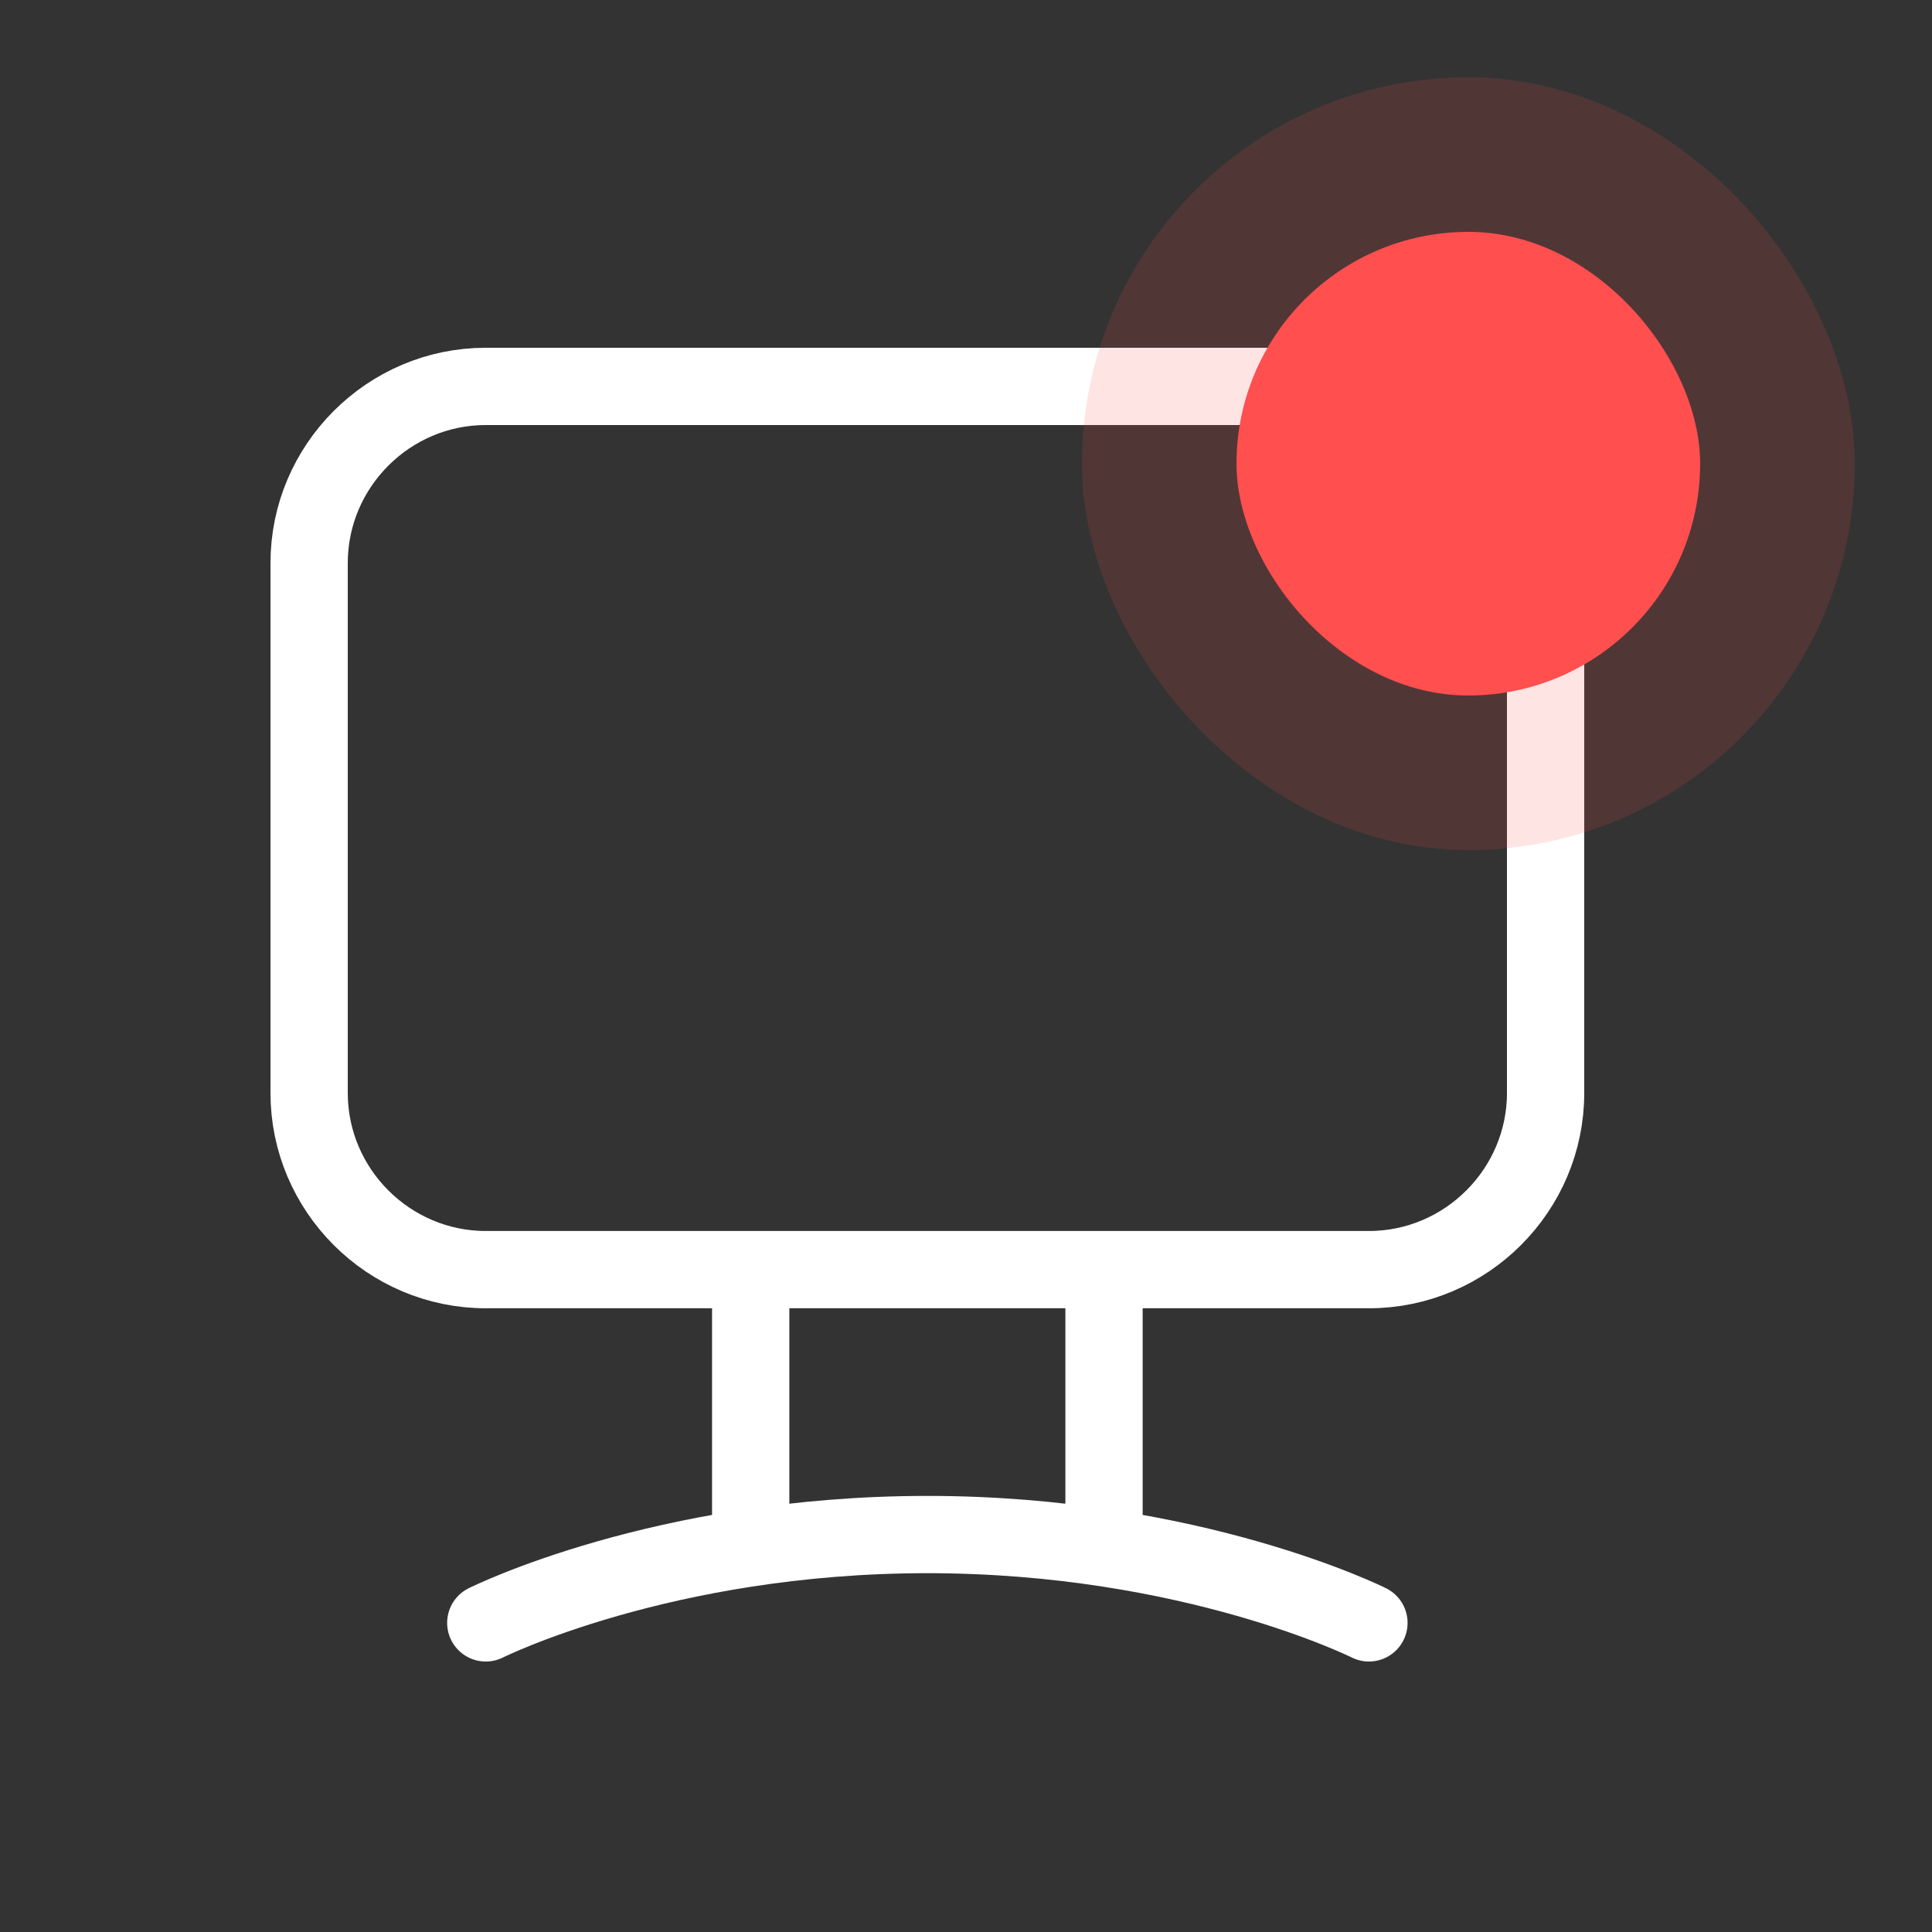
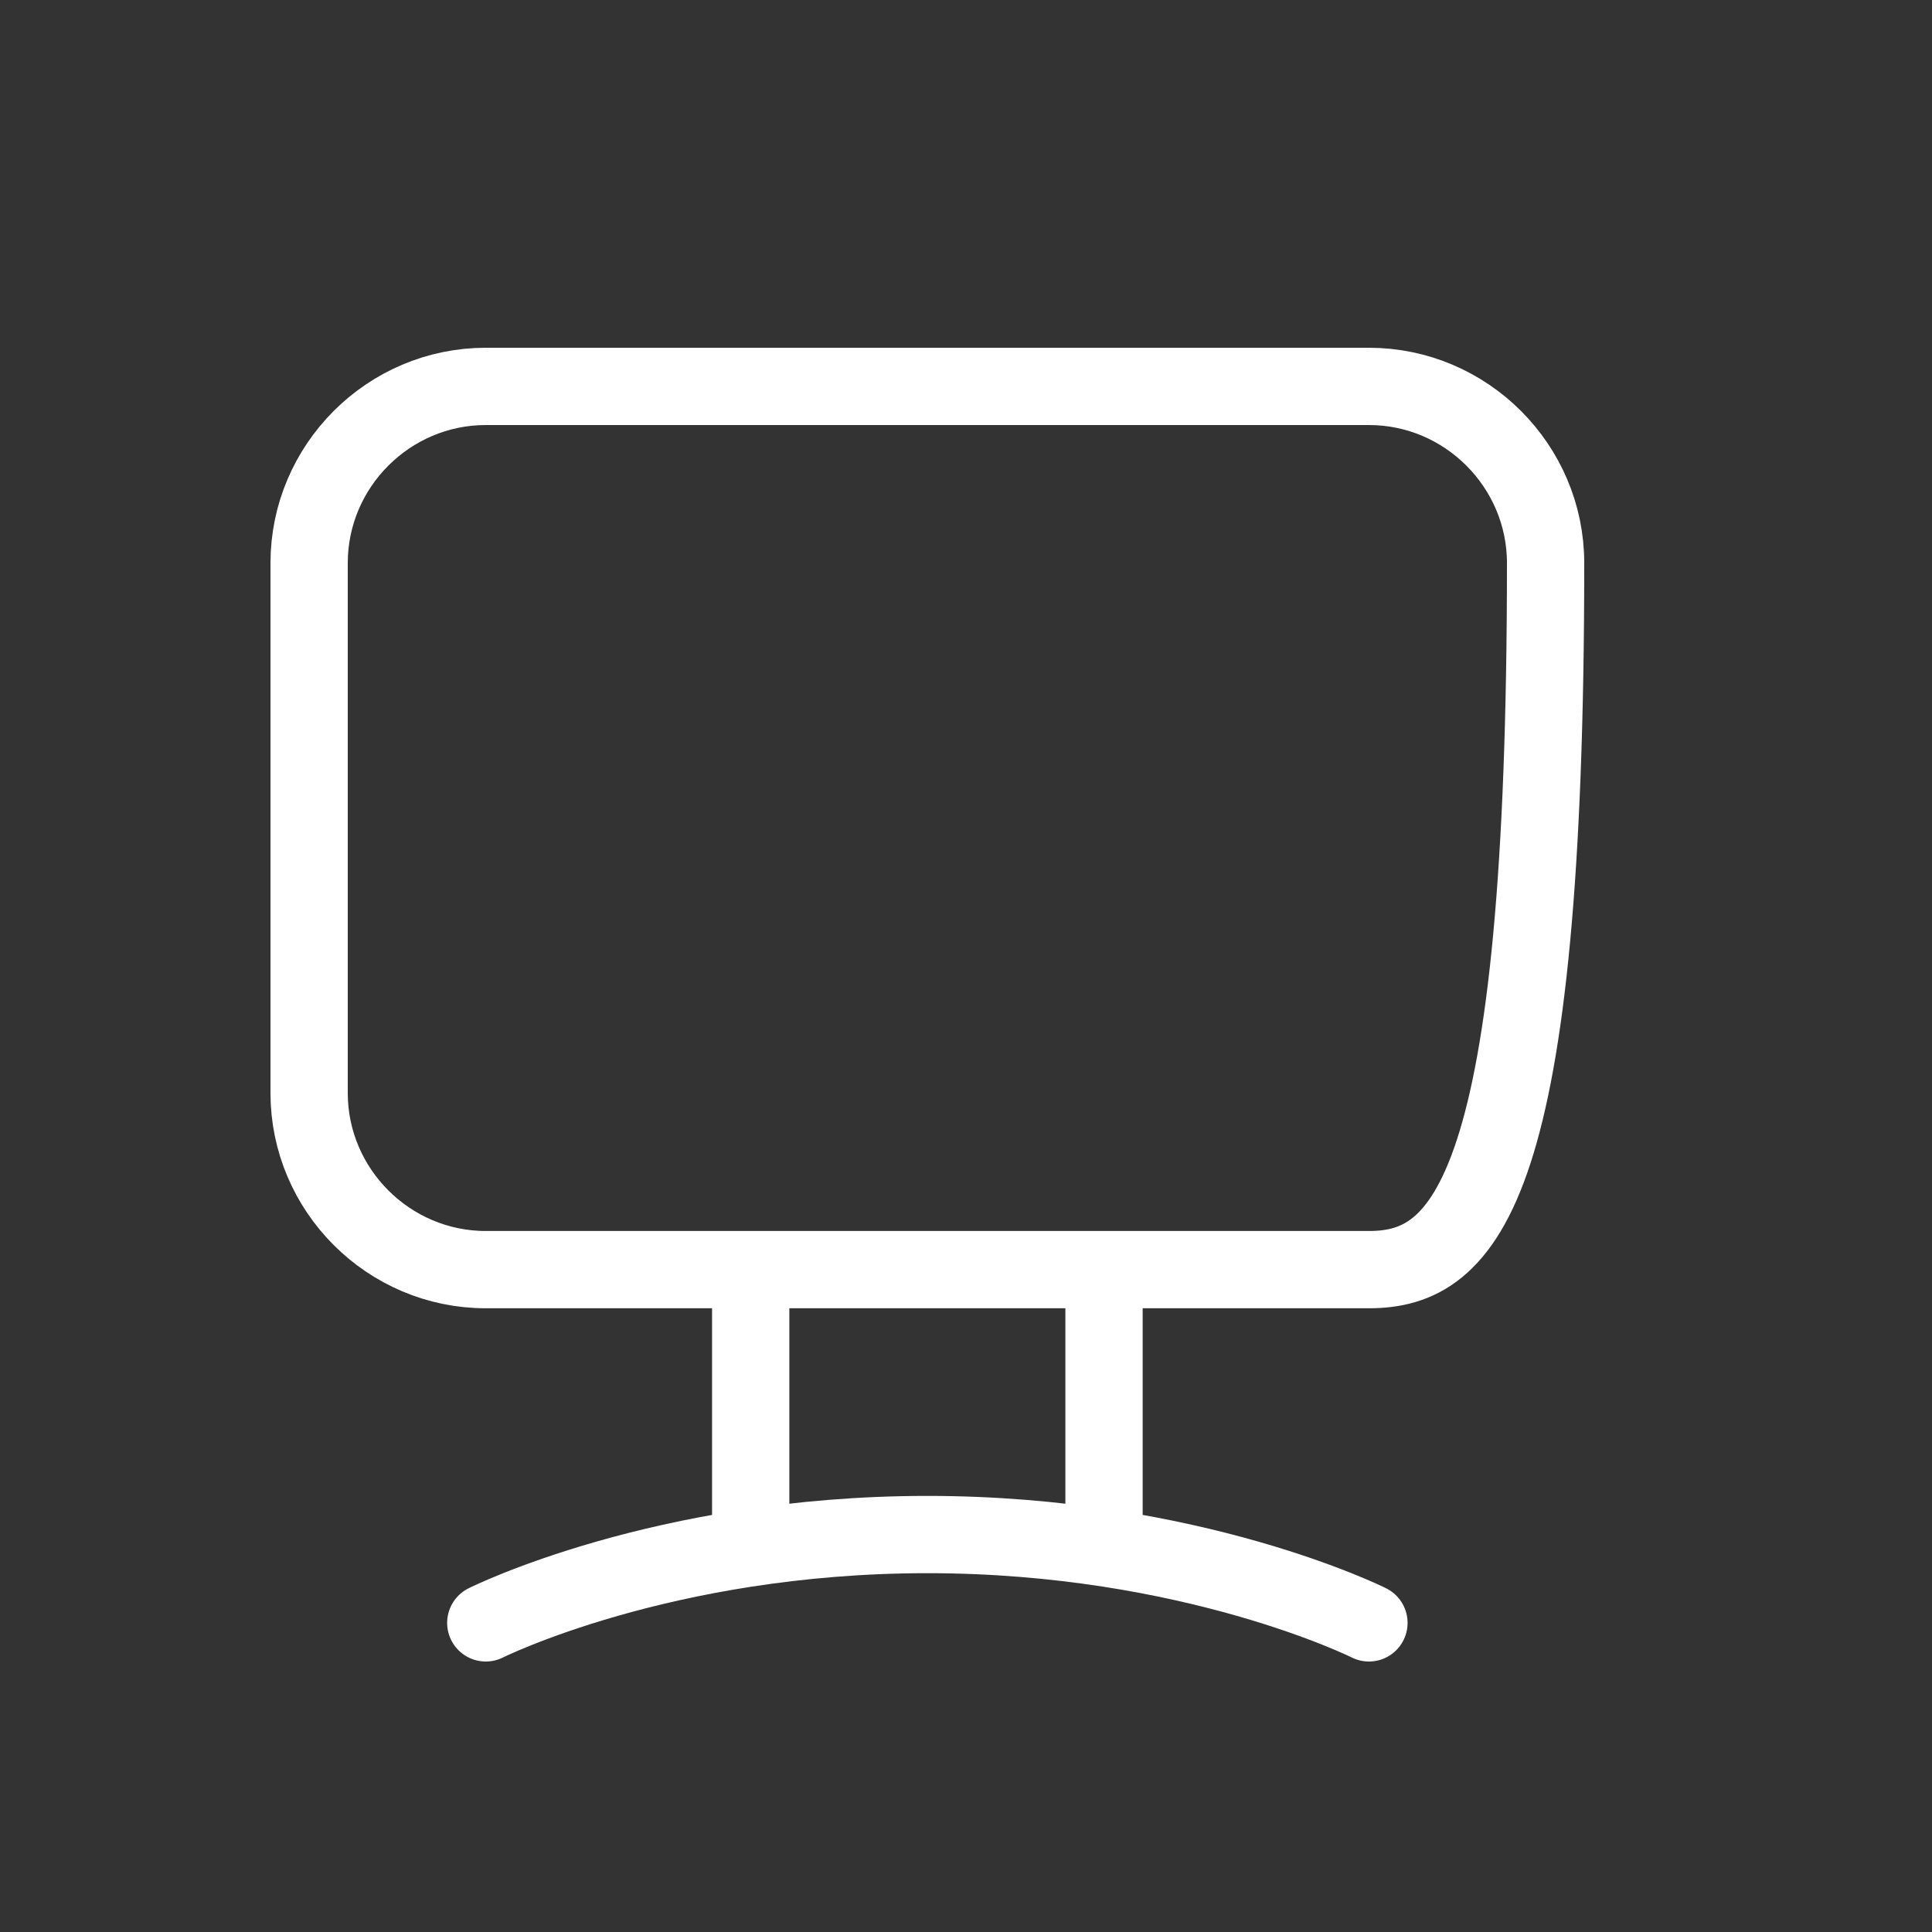
<svg xmlns="http://www.w3.org/2000/svg" width="25" height="25" viewBox="0 0 25 25" fill="none">
  <rect x="0" y="0" width="25" height="25" fill="#333333" stroke="none" />
-   <path d="M9.714 19.857V16.429M14.286 19.857V16.429M6.286 21C6.286 21 8.571 19.857 12 19.857C15.429 19.857 17.714 21 17.714 21M17.714 16.429H6.286C5.029 16.429 4 15.4 4 14.143V7.286C4 6.029 5.029 5 6.286 5H17.714C18.971 5 20 6.029 20 7.286V14.143C20 15.4 18.971 16.429 17.714 16.429Z" stroke="white" stroke-miterlimit="10" stroke-linecap="round" stroke-linejoin="round" />
-   <rect x="16" y="3" width="6" height="6" rx="3" fill="#FF4F4F" />
-   <rect x="15" y="2" width="8" height="8" rx="4" stroke="#FF4F4F" stroke-opacity="0.15" stroke-width="2" />
+   <path d="M9.714 19.857V16.429M14.286 19.857V16.429M6.286 21C6.286 21 8.571 19.857 12 19.857C15.429 19.857 17.714 21 17.714 21M17.714 16.429H6.286C5.029 16.429 4 15.4 4 14.143V7.286C4 6.029 5.029 5 6.286 5H17.714C18.971 5 20 6.029 20 7.286C20 15.4 18.971 16.429 17.714 16.429Z" stroke="white" stroke-miterlimit="10" stroke-linecap="round" stroke-linejoin="round" />
</svg>